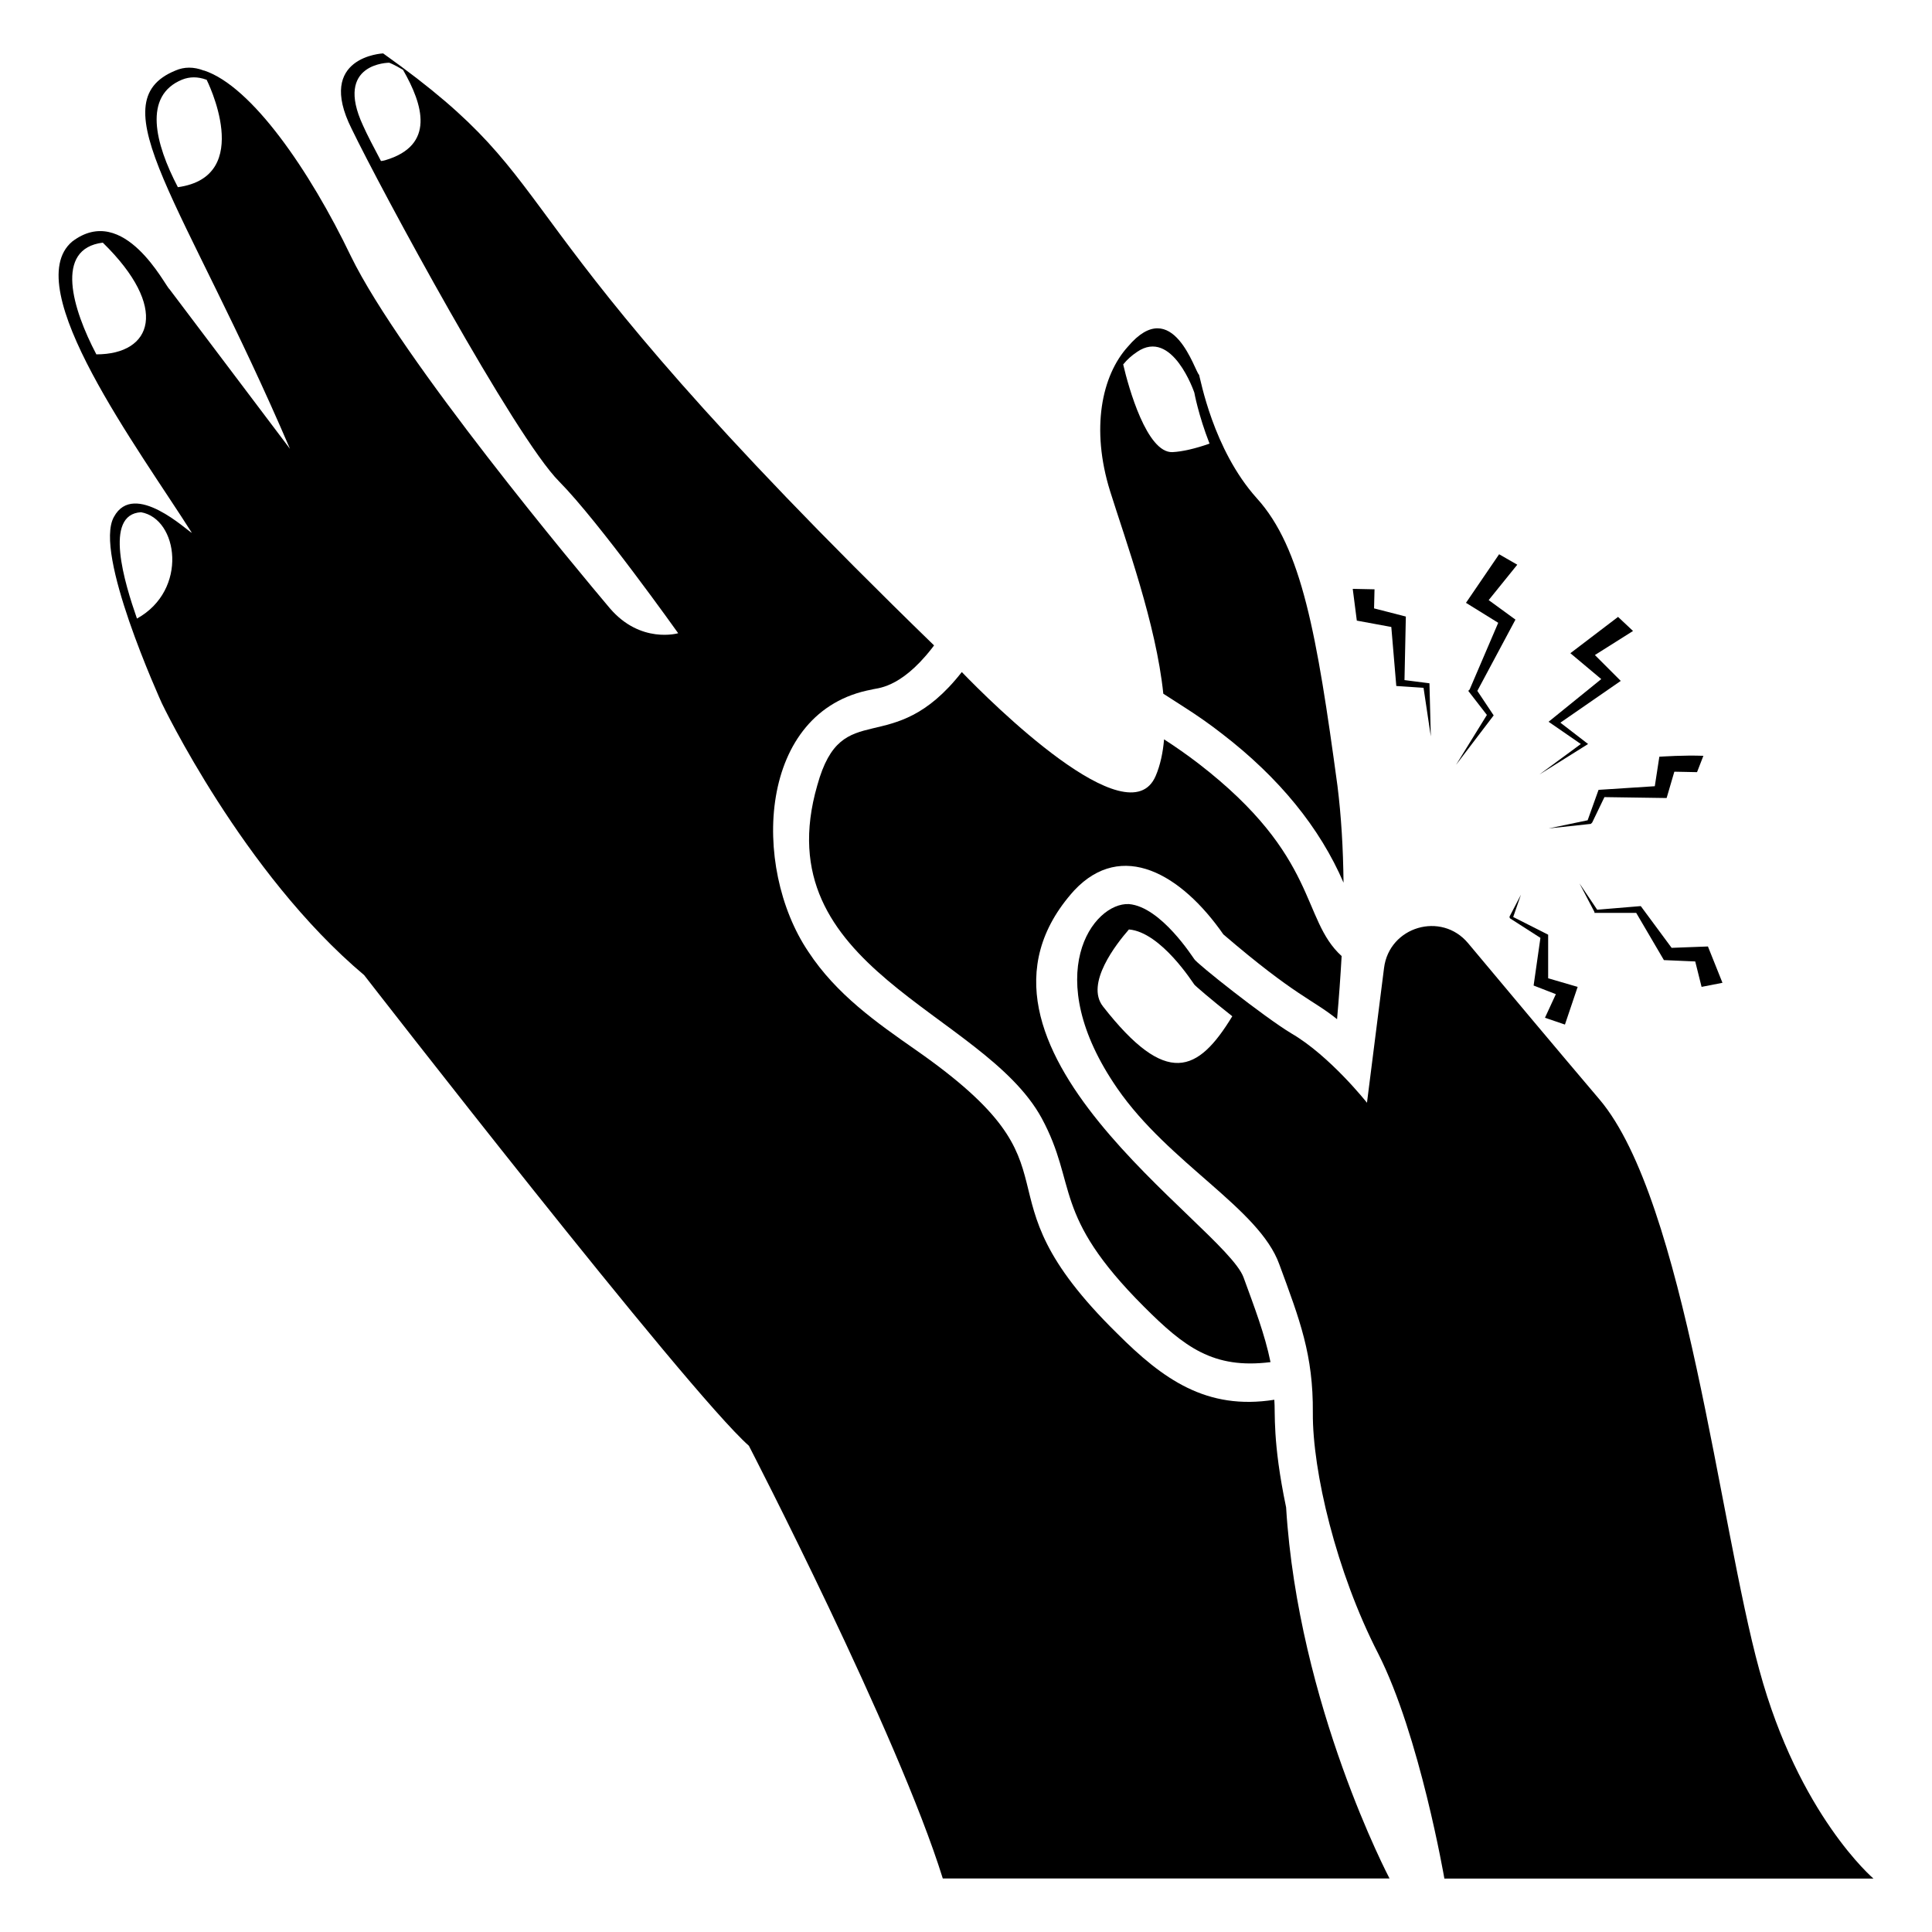
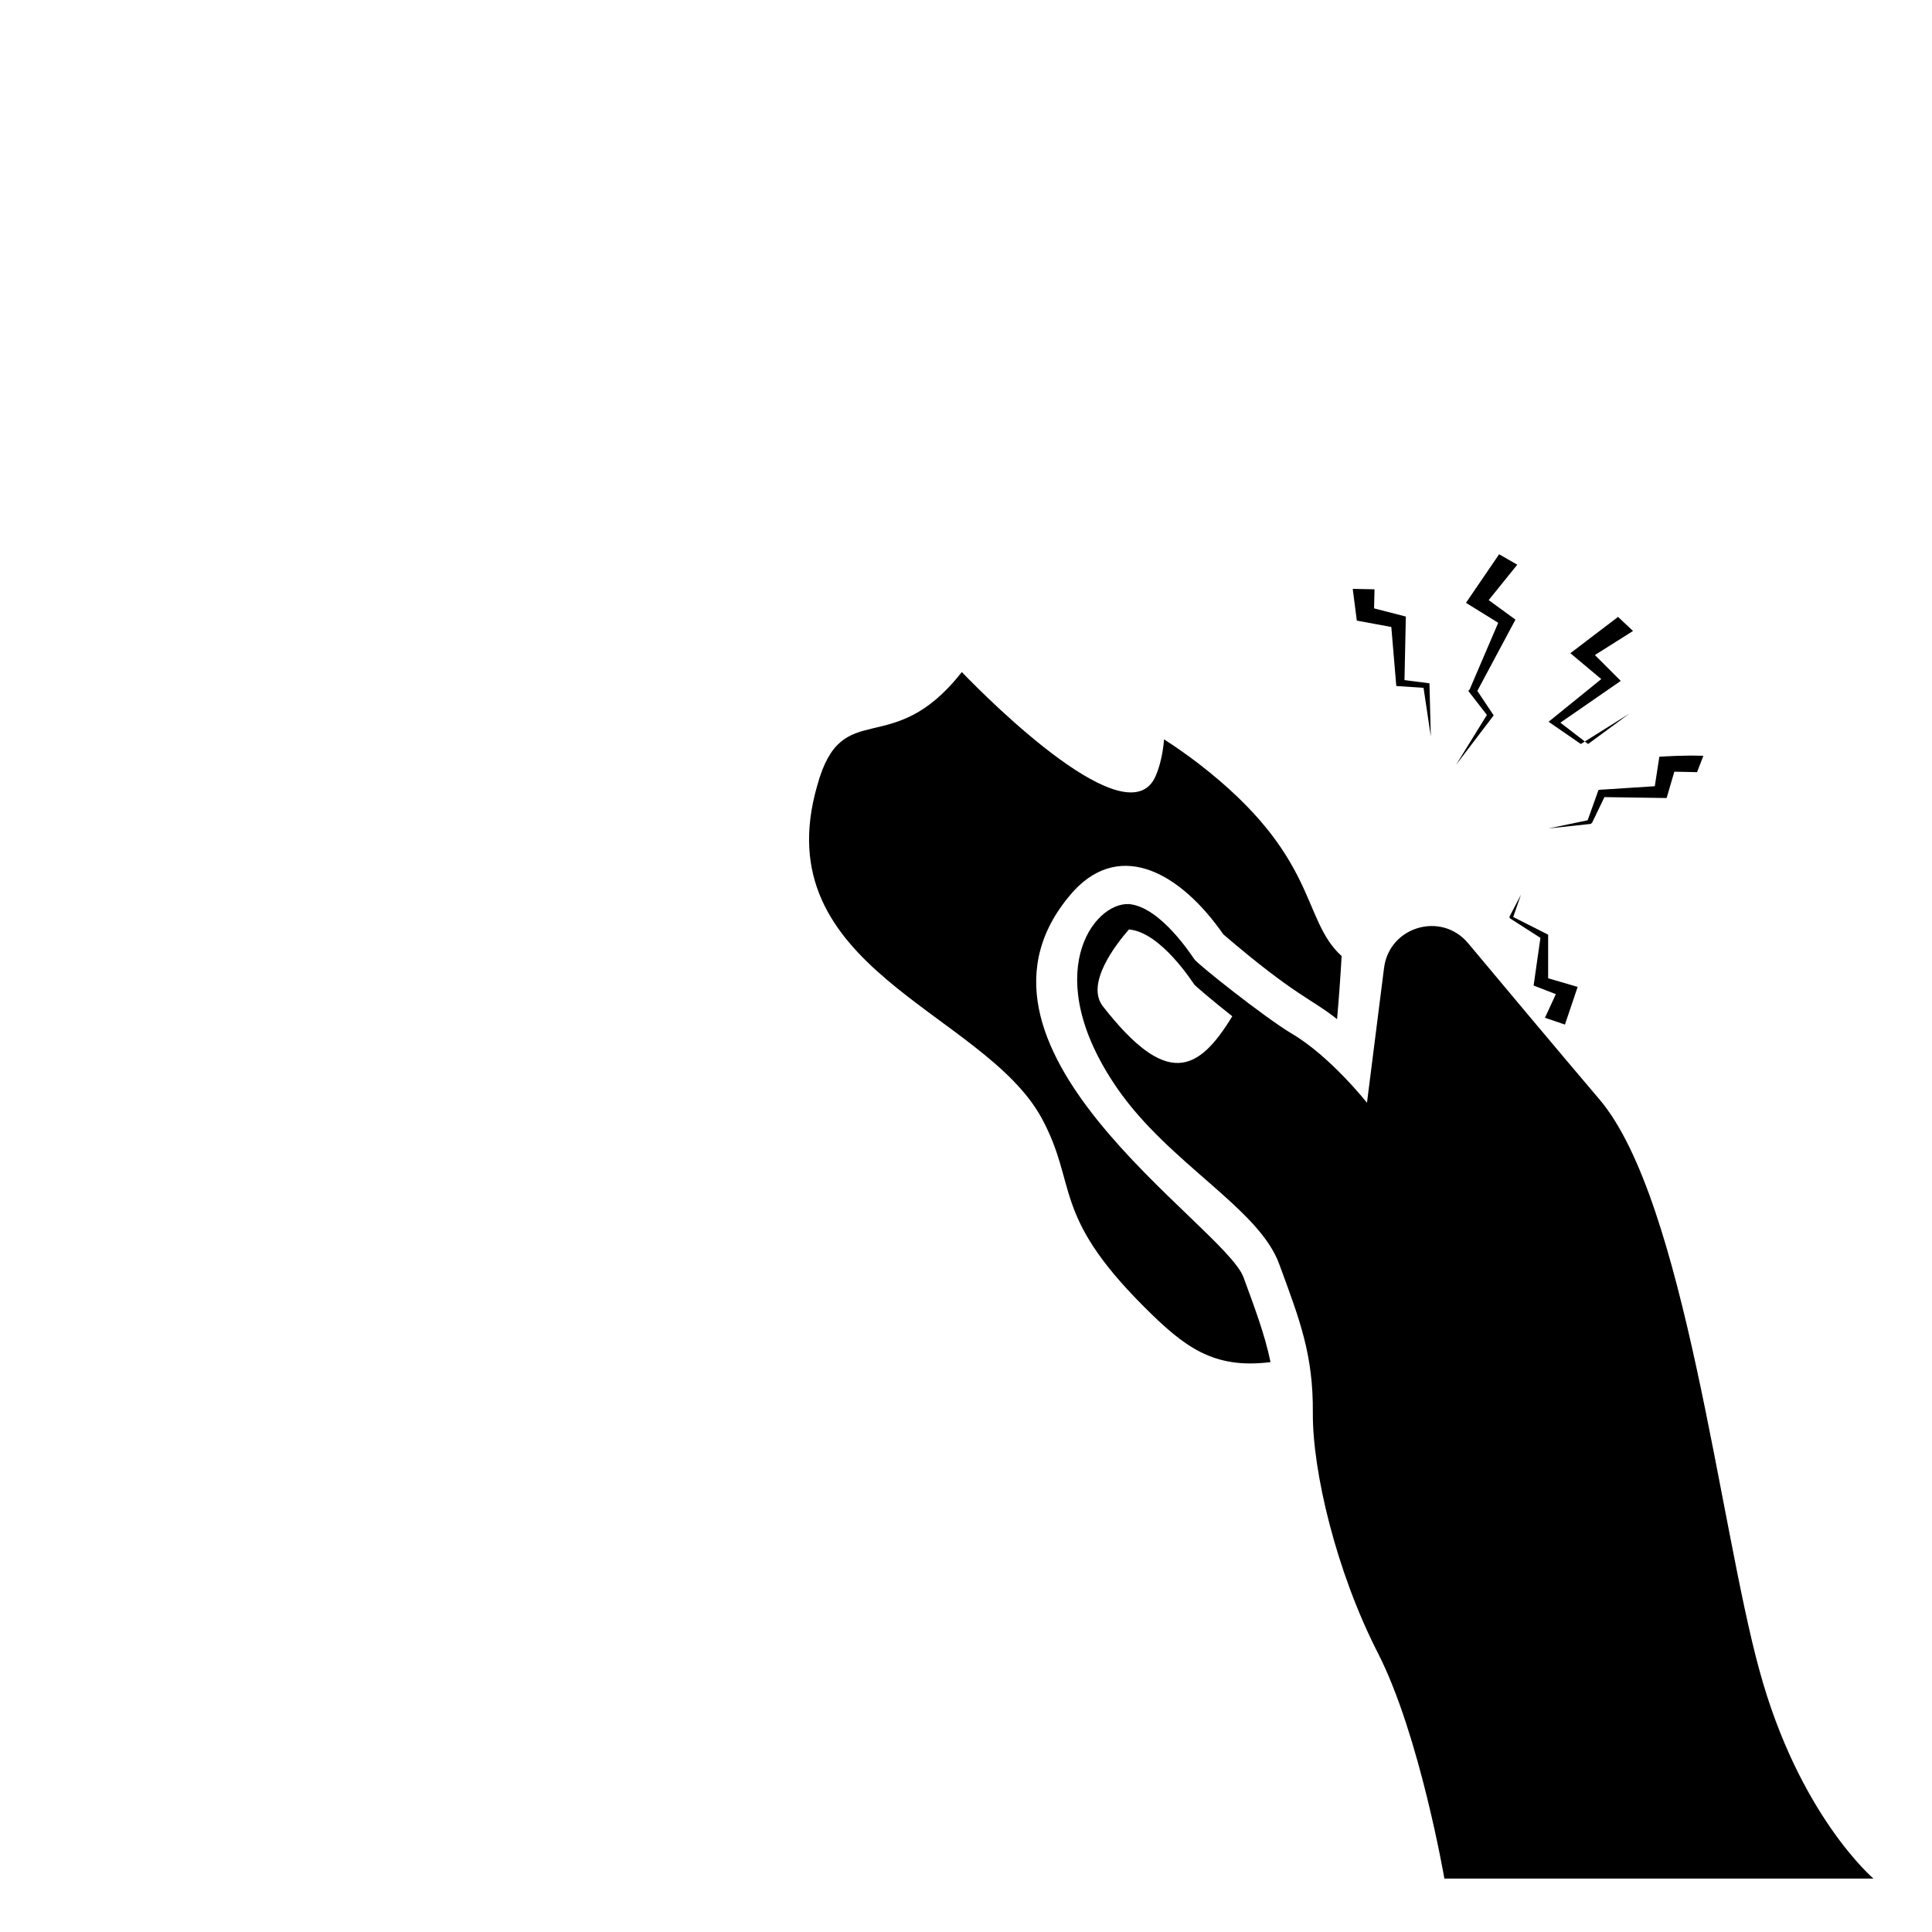
<svg xmlns="http://www.w3.org/2000/svg" fill="#000000" width="800px" height="800px" version="1.1" viewBox="144 144 512 512">
  <g>
    <path d="m503.57 308.47c1.008 0.184 10.152 1.871 9.141 1.684 0.086 1.012 1.41 16.648 1.324 15.641 1.012 0.066 8.23 0.551 7.219 0.484l1.926 12.871c-0.027-1.016-0.387-15.09-0.359-14.074-1.016-0.129-7.633-0.973-6.617-0.844 0.023-1.035 0.383-17.934 0.359-16.84-1.027-0.266-9.449-2.43-8.422-2.164l0.121-5.055-5.773-0.121c0.129 1.012 1.215 9.434 1.082 8.418z" />
    <path d="m539.84 333.59c-0.676-1.016-5.008-7.512-4.332-6.496 0.539-1.008 10.754-20.098 10.105-18.887-1.012-0.738-8.109-5.91-7.098-5.172l7.578-9.383-4.812-2.766c-0.688 1.008-9.469 13.879-8.781 12.871 1.016 0.629 9.559 5.922 8.543 5.293l-7.578 17.684-0.359 0.359c0.793 1.027 5.727 7.402 4.934 6.375l-8.18 13.234c0.777-1.031 10.762-14.145 9.98-13.113z" />
-     <path d="m564.86 341.17c-1.027-0.789-8.367-6.445-7.34-5.656 1.008-0.699 17.023-11.773 16-11.066-1.008-1.008-7.867-7.867-6.856-6.856l10.105-6.375-3.969-3.731c-1.031 0.785-13.664 10.41-12.633 9.625 1.031 0.863 9.211 7.719 8.184 6.856-1.043 0.848-15 12.156-13.957 11.309 1.008 0.695 9.551 6.59 8.543 5.894l-10.949 8.059c1.012-0.629 13.887-8.691 12.871-8.059z" />
-     <path d="m587 395.19c-0.77-1.043-8.949-12.109-8.18-11.066-4.309 0.359-12.582 1.047-11.551 0.961l-4.691-6.981 3.969 7.578v0.242h11.066c0.594 1.008 7.93 13.52 7.34 12.512 1.422 0.062 9.332 0.406 8.301 0.359l1.684 6.738 5.535-1.082c-0.414-1.039-4.266-10.664-3.852-9.625-1.012 0.039-10.637 0.398-9.621 0.363z" />
+     <path d="m564.86 341.17c-1.027-0.789-8.367-6.445-7.34-5.656 1.008-0.699 17.023-11.773 16-11.066-1.008-1.008-7.867-7.867-6.856-6.856l10.105-6.375-3.969-3.731c-1.031 0.785-13.664 10.41-12.633 9.625 1.031 0.863 9.211 7.719 8.184 6.856-1.043 0.848-15 12.156-13.957 11.309 1.008 0.695 9.551 6.59 8.543 5.894c1.012-0.629 13.887-8.691 12.871-8.059z" />
    <path d="m567.63 353.32c-0.375 1.055-3.266 9.113-2.887 8.059l-10.344 2.164 11.188-1.203 0.359-0.359 3.246-6.738c1.016 0.016 17.535 0.258 16.48 0.242 0.297-1.02 2.344-7.996 2.043-6.977 2.043 0 4.09 0.121 6.016 0.121l1.684-4.332c-5.309-0.199-10.578 0.195-11.672 0.238-0.156 1.012-1.359 8.832-1.203 7.82-1.008 0.066-15.922 1.031-14.91 0.965z" />
    <path d="m544.05 386.89v0.242l0.121 0.242 8.059 5.172c-0.145 1.016-1.949 13.645-1.805 12.633 1.043 0.402 6.938 2.691 5.894 2.285l-2.887 6.254 5.293 1.805c0.359-1.059 3.727-11.047 3.371-9.984-1.02-0.297-8.836-2.582-7.82-2.285v-11.547c-1.023-0.52-10.285-5.211-9.262-4.691l2.047-5.894z" />
    <path d="m360.59 352.12c-14.062 48.645 43.93 59.781 59.449 88.168 9.648 17.84 2.531 25.402 27.105 49.977 10.699 10.699 18.359 16.613 33.555 14.711-1.496-7.363-4.316-14.691-7.152-22.469-5.176-13.969-81.988-61.52-44.84-102.57 12.578-13.332 28.266-4.445 39.5 11.688 19.27 16.516 23.582 17.172 30.129 22.469 0.504-5.742 0.906-11.285 1.211-16.727-10.832-9.84-5.918-26.316-37.887-50.984-3.023-2.316-6.047-4.434-9.168-6.449-0.301 3.527-1.008 6.852-2.215 9.672-7.152 16.828-43.73-19.547-51.387-27.508-18.645 23.812-31.672 6.012-38.301 30.027z" />
    <path d="m610.25 586.59c-10.551-38.418-19.684-124.38-42.328-151.18-11.191-13.18-24.375-28.906-34.855-41.449-7.094-8.492-20.891-4.426-22.281 6.555l-4.523 35.723s-9.84-12.449-20.039-18.379c-7.176-4.305-25.184-18.594-25.73-19.684-0.238-0.238-8.773-13.871-17.312-14.586-9.473-0.473-23.836 18.797-3.082 48.852 13.754 19.922 37.586 31.777 42.922 46.598 5.457 14.82 9.012 23.949 8.895 39.367-0.117 15.414 6.164 42.094 17.312 63.793 11.027 21.699 17.547 59.641 17.547 59.641h113.71c0 0.004-19.801-16.832-30.234-55.25zm-173.95-175.88c-4.742-6.047 3.559-16.602 6.879-20.395 8.535 0.711 17.074 14.348 17.312 14.586 0.117 0.238 4.504 4.031 10.078 8.418-9.094 14.961-17.461 18.91-34.27-2.609z" />
-     <path d="m452.29 327.84 5.644 3.629c3.324 2.117 6.648 4.434 9.875 6.953 15.215 11.688 25.996 24.988 32.242 39.5-0.102-9.168-0.605-17.633-1.613-25.695-5.441-40.102-9.473-63.078-21.363-76.176-11.652-12.973-14.941-31.738-15.316-32.746-1.008-0.5-6.926-21.527-18.844-7.457-6.953 7.656-9.875 21.766-4.734 38.289 4.133 13.195 12.195 35.164 14.109 53.703zm-6.957-90.582c9.367-6.402 15.176 10.789 15.176 10.789s1.066 5.93 4.031 13.516c-3.676 1.305-7.231 2.133-9.84 2.254-6.758 0.238-11.621-17.074-13.043-23.242 1.062-1.301 2.25-2.367 3.676-3.316z" />
-     <path d="m481.71 514.95c-18 2.844-29.547-5.465-41.613-17.531-39.984-39.258-6.305-42.34-53.402-75.168-10.379-7.254-21.059-14.711-28.516-26.098-15.125-22.52-13.359-63.922 16.93-69.426 1.039-0.426 7.293 0.035 15.82-10.883l0.605-0.805c-122.2-118.73-93.383-119.42-146-156.89 0 0-17.938 0.805-8.363 19.949 7.695 15.941 43.262 81.75 55.016 93.508 10.48 10.578 31.539 40.203 31.539 40.203s-9.977 2.922-18.137-6.648c-8.062-9.574-55.32-66-68.617-93.305-10.883-22.672-26.301-45.039-38.895-49.172h-0.102c-2.617-1.008-5.137-1.008-7.457 0-20.84 8.512 2.316 34.895 30.328 100.26l-31.941-42.32c-1.008-0.605-12.02-23.094-25.797-12.594-14.281 12.16 17.781 55.152 31.738 77.184-1.008-0.348-15.32-14.078-20.656-4.231-2.719 4.836 0.301 16.727 4.031 27.609 3.93 11.387 8.664 21.766 8.664 21.766s21.461 45.039 53.605 72.043c0 0 85.547 110.23 101.97 124.74 0 0 39.5 76.379 51.387 114.67h118.39s-24.184-45.848-27.406-98.344c-3.688-17.66-2.812-25.098-3.125-28.52zm-235.66-328.48c-0.398 0.102-0.793 0.199-1.09 0.199-1.984-3.766-3.664-6.934-4.758-9.41-7.723-16.637 6.938-16.637 6.938-16.637s1.188 0.395 3.664 1.883c5.305 9.238 8.652 20.027-4.754 23.965zm-54.914 7.137c-6.086-11.664-9.23-24.242 1.117-28.5 2.027-0.812 4.16-0.812 6.391 0h0.102c-0.004 0 12.98 25.66-7.609 28.5zm-21.602 44.301c-6.328-12.023-11.176-27.996 1.707-29.605 17.668 17.266 13.16 29.605-1.707 29.605zm10.758 70.016c-3.269-9.406-8.898-27.625 1.074-28.176 9.859 1.703 12.582 20.645-1.074 28.176z" />
  </g>
</svg>